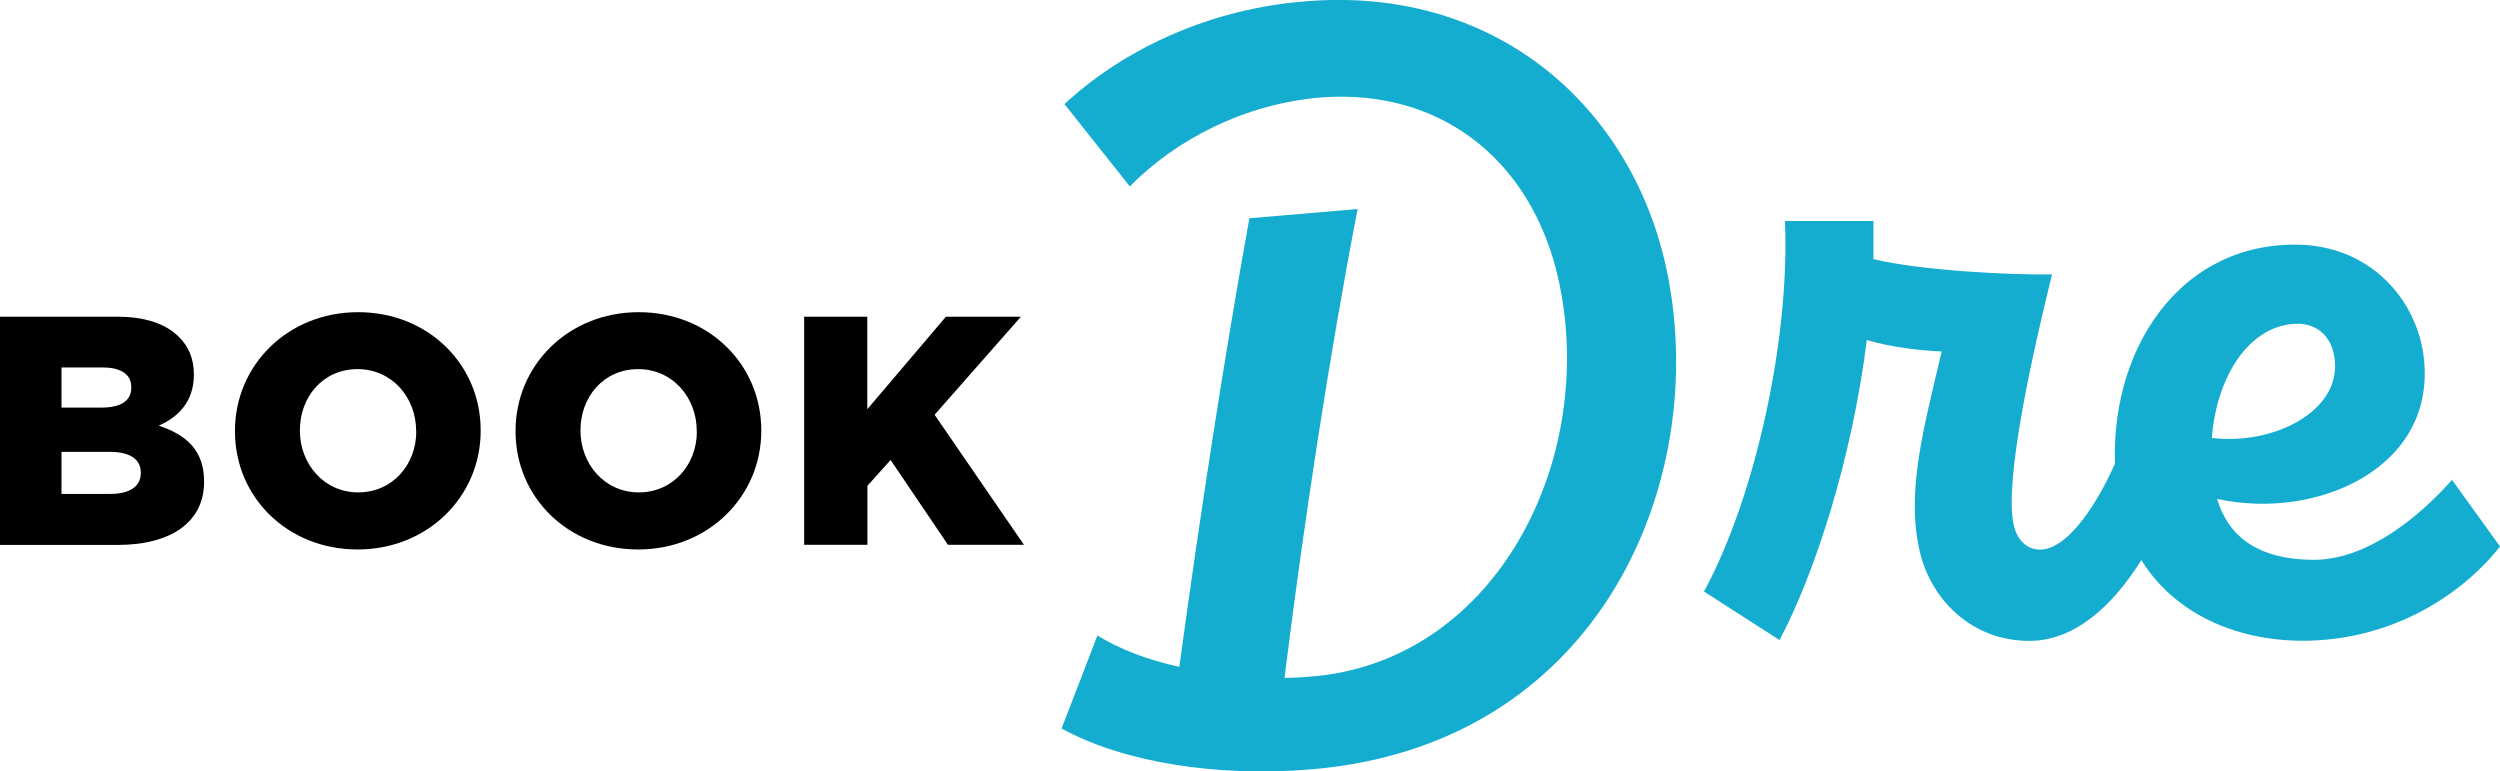
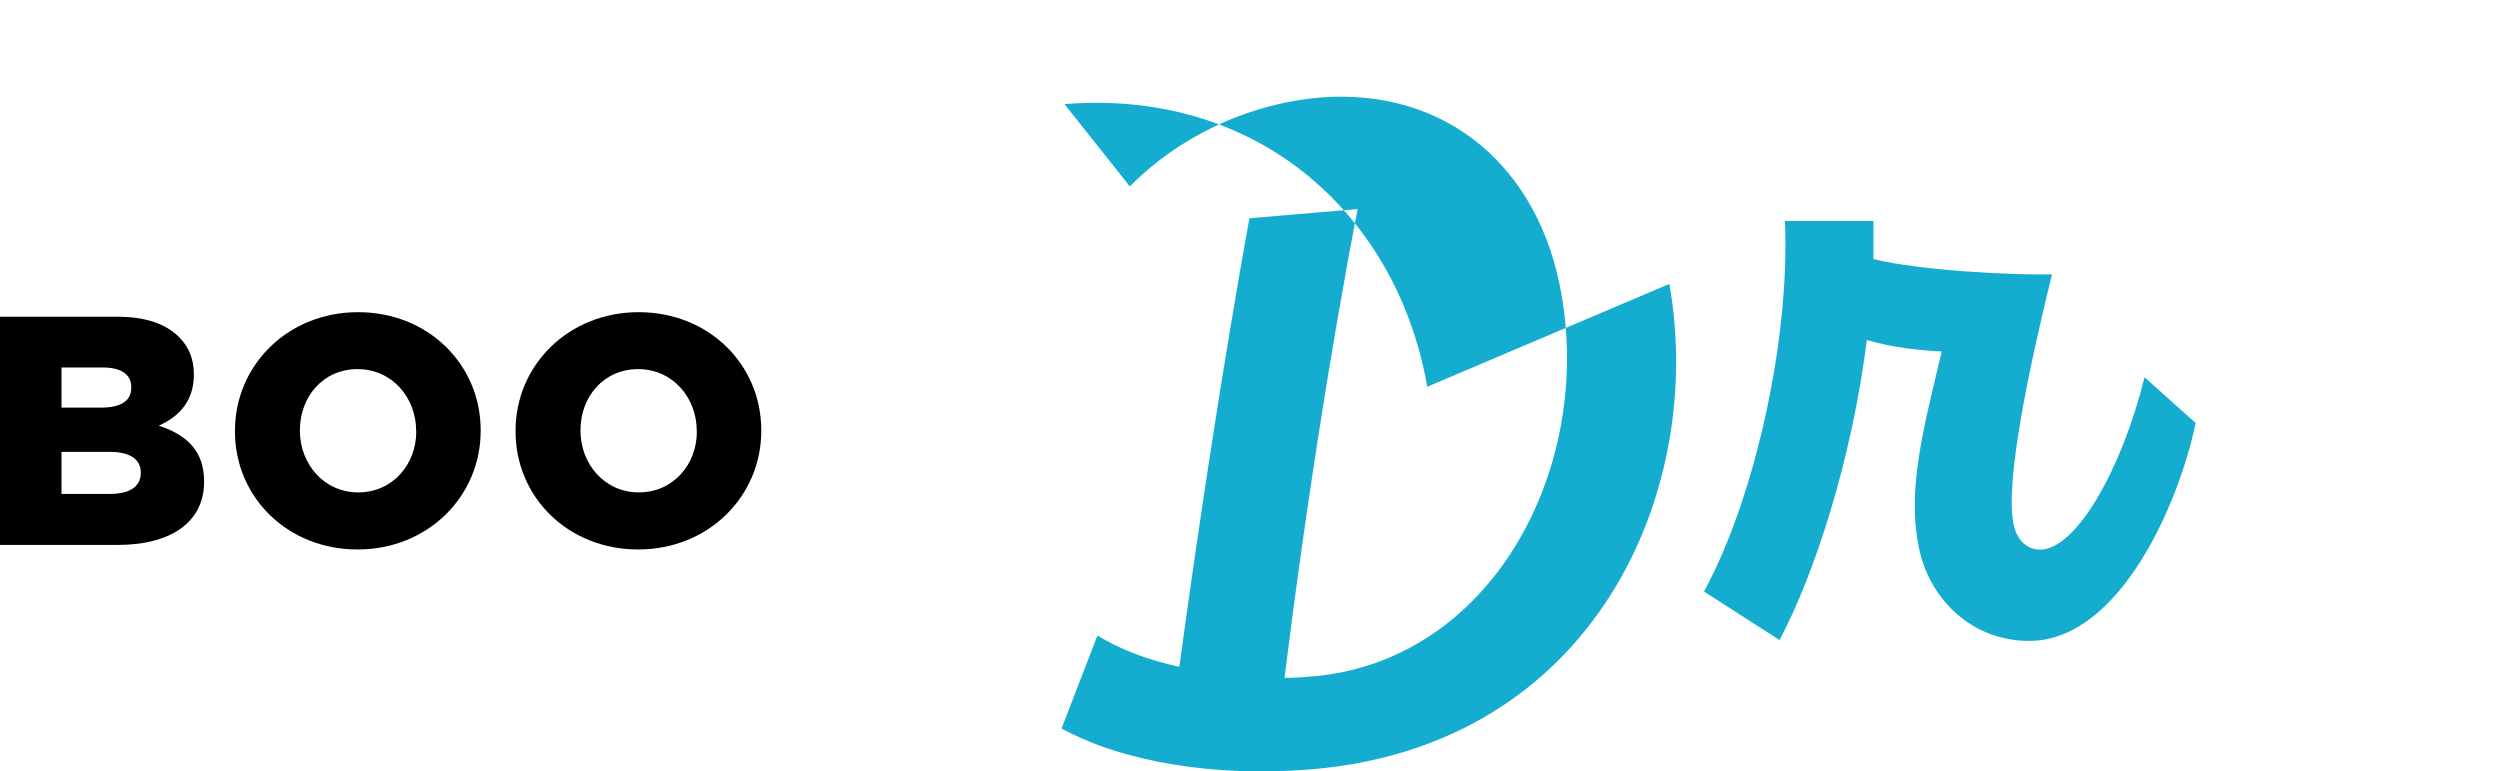
<svg xmlns="http://www.w3.org/2000/svg" id="Layer_2" data-name="Layer 2" viewBox="0 0 181.31 55.95">
  <defs>
    <style>
      .cls-1 {
        fill: #15adcf;
      }
    </style>
  </defs>
  <g id="Logos">
    <g>
      <g>
        <path class="cls-1" d="m159.24,30.66c-1.19,5.8-5.51,15.82-12.07,15.82-4.21,0-7.17-3.04-7.96-6.56-.96-4.28.26-8.7,1.61-14.43-1.53-.07-3.58-.28-5.43-.83-1.09,8.7-3.8,16.99-6.33,21.76l-5.48-3.52c3.72-6.84,6.25-18.37,5.87-26.87h6.42v2.76c3.36.83,10.07,1.17,12.95,1.11-1.41,5.73-3.49,14.99-2.78,18.16.25,1.11.95,1.8,1.92,1.8,2.62,0,5.94-5.87,7.57-12.5l3.71,3.32Z" />
-         <path class="cls-1" d="m181.31,39.63c-2.81,3.59-7.95,6.84-14.3,6.84-6.84,0-12.62-3.87-13.49-11.05-1.09-9.05,3.94-17.68,12.92-17.68,5.46,0,8.84,4.01,9.34,8.15.97,8.08-7.82,11.88-14.99,10.29.82,2.76,3.02,4.42,7.03,4.42s7.88-3.38,10.01-5.8l3.48,4.83Zm-20.91-7.87c4.49.55,9.3-1.93,8.93-5.59-.12-1.59-1.15-2.69-2.67-2.69-3.45,0-5.9,3.73-6.25,8.29Z" />
      </g>
      <g>
        <path d="m0,22.97h8.49c2.08,0,3.55.52,4.51,1.49.66.66,1.06,1.54,1.06,2.67v.05c0,1.91-1.09,3.05-2.55,3.69,2.01.66,3.29,1.8,3.29,4.04v.05c0,2.84-2.32,4.56-6.26,4.56H0v-16.55Zm7.35,6.59c1.39,0,2.17-.47,2.17-1.44v-.05c0-.9-.71-1.42-2.08-1.42h-2.98v2.91h2.88Zm.66,6.26c1.39,0,2.2-.54,2.2-1.51v-.05c0-.9-.71-1.49-2.25-1.49h-3.5v3.05h3.55Z" />
        <path d="m17.04,31.29v-.05c0-4.75,3.83-8.6,8.93-8.6s8.89,3.81,8.89,8.56v.05c0,4.75-3.83,8.6-8.93,8.6s-8.89-3.81-8.89-8.56Zm13.14,0v-.05c0-2.39-1.73-4.47-4.25-4.47s-4.18,2.03-4.18,4.42v.05c0,2.39,1.73,4.47,4.23,4.47s4.21-2.03,4.21-4.42Z" />
        <path d="m37.39,31.29v-.05c0-4.75,3.83-8.6,8.93-8.6s8.89,3.81,8.89,8.56v.05c0,4.75-3.83,8.6-8.93,8.6s-8.89-3.81-8.89-8.56Zm13.14,0v-.05c0-2.39-1.73-4.47-4.25-4.47s-4.18,2.03-4.18,4.42v.05c0,2.39,1.73,4.47,4.23,4.47s4.21-2.03,4.21-4.42Z" />
-         <path d="m58.31,22.97h4.59v6.71l5.7-6.71h5.44l-6.26,7.11,6.48,9.43h-5.51l-4.16-6.15-1.68,1.87v4.28h-4.59v-16.55Z" />
      </g>
-       <path class="cls-1" d="m121.07,20.59c2.66,15.09-5.47,33.46-25.91,35.2-6.88.59-13.72-.5-18.17-2.96l2.6-6.74c1.58.97,3.61,1.77,5.94,2.27,1.42-10.45,3.22-22.25,5.08-32.53l7.85-.67c-2.07,10.71-3.96,23.14-5.3,34,.7,0,1.32-.04,2.01-.1,12.94-1.1,20.31-14.9,18.08-27.67-1.57-9.22-8.31-15.03-17.48-14.32-5.51.47-10.48,3.04-13.83,6.45l-4.74-5.97C81.73,3.35,88.07.59,94.76.09c14.19-1.14,24.17,8.2,26.31,20.5Z" />
+       <path class="cls-1" d="m121.07,20.59c2.66,15.09-5.47,33.46-25.91,35.2-6.88.59-13.72-.5-18.17-2.96l2.6-6.74c1.58.97,3.61,1.77,5.94,2.27,1.42-10.45,3.22-22.25,5.08-32.53l7.85-.67c-2.07,10.71-3.96,23.14-5.3,34,.7,0,1.32-.04,2.01-.1,12.94-1.1,20.31-14.9,18.08-27.67-1.57-9.22-8.31-15.03-17.48-14.32-5.51.47-10.48,3.04-13.83,6.45l-4.74-5.97c14.19-1.14,24.17,8.2,26.31,20.5Z" />
    </g>
  </g>
</svg>